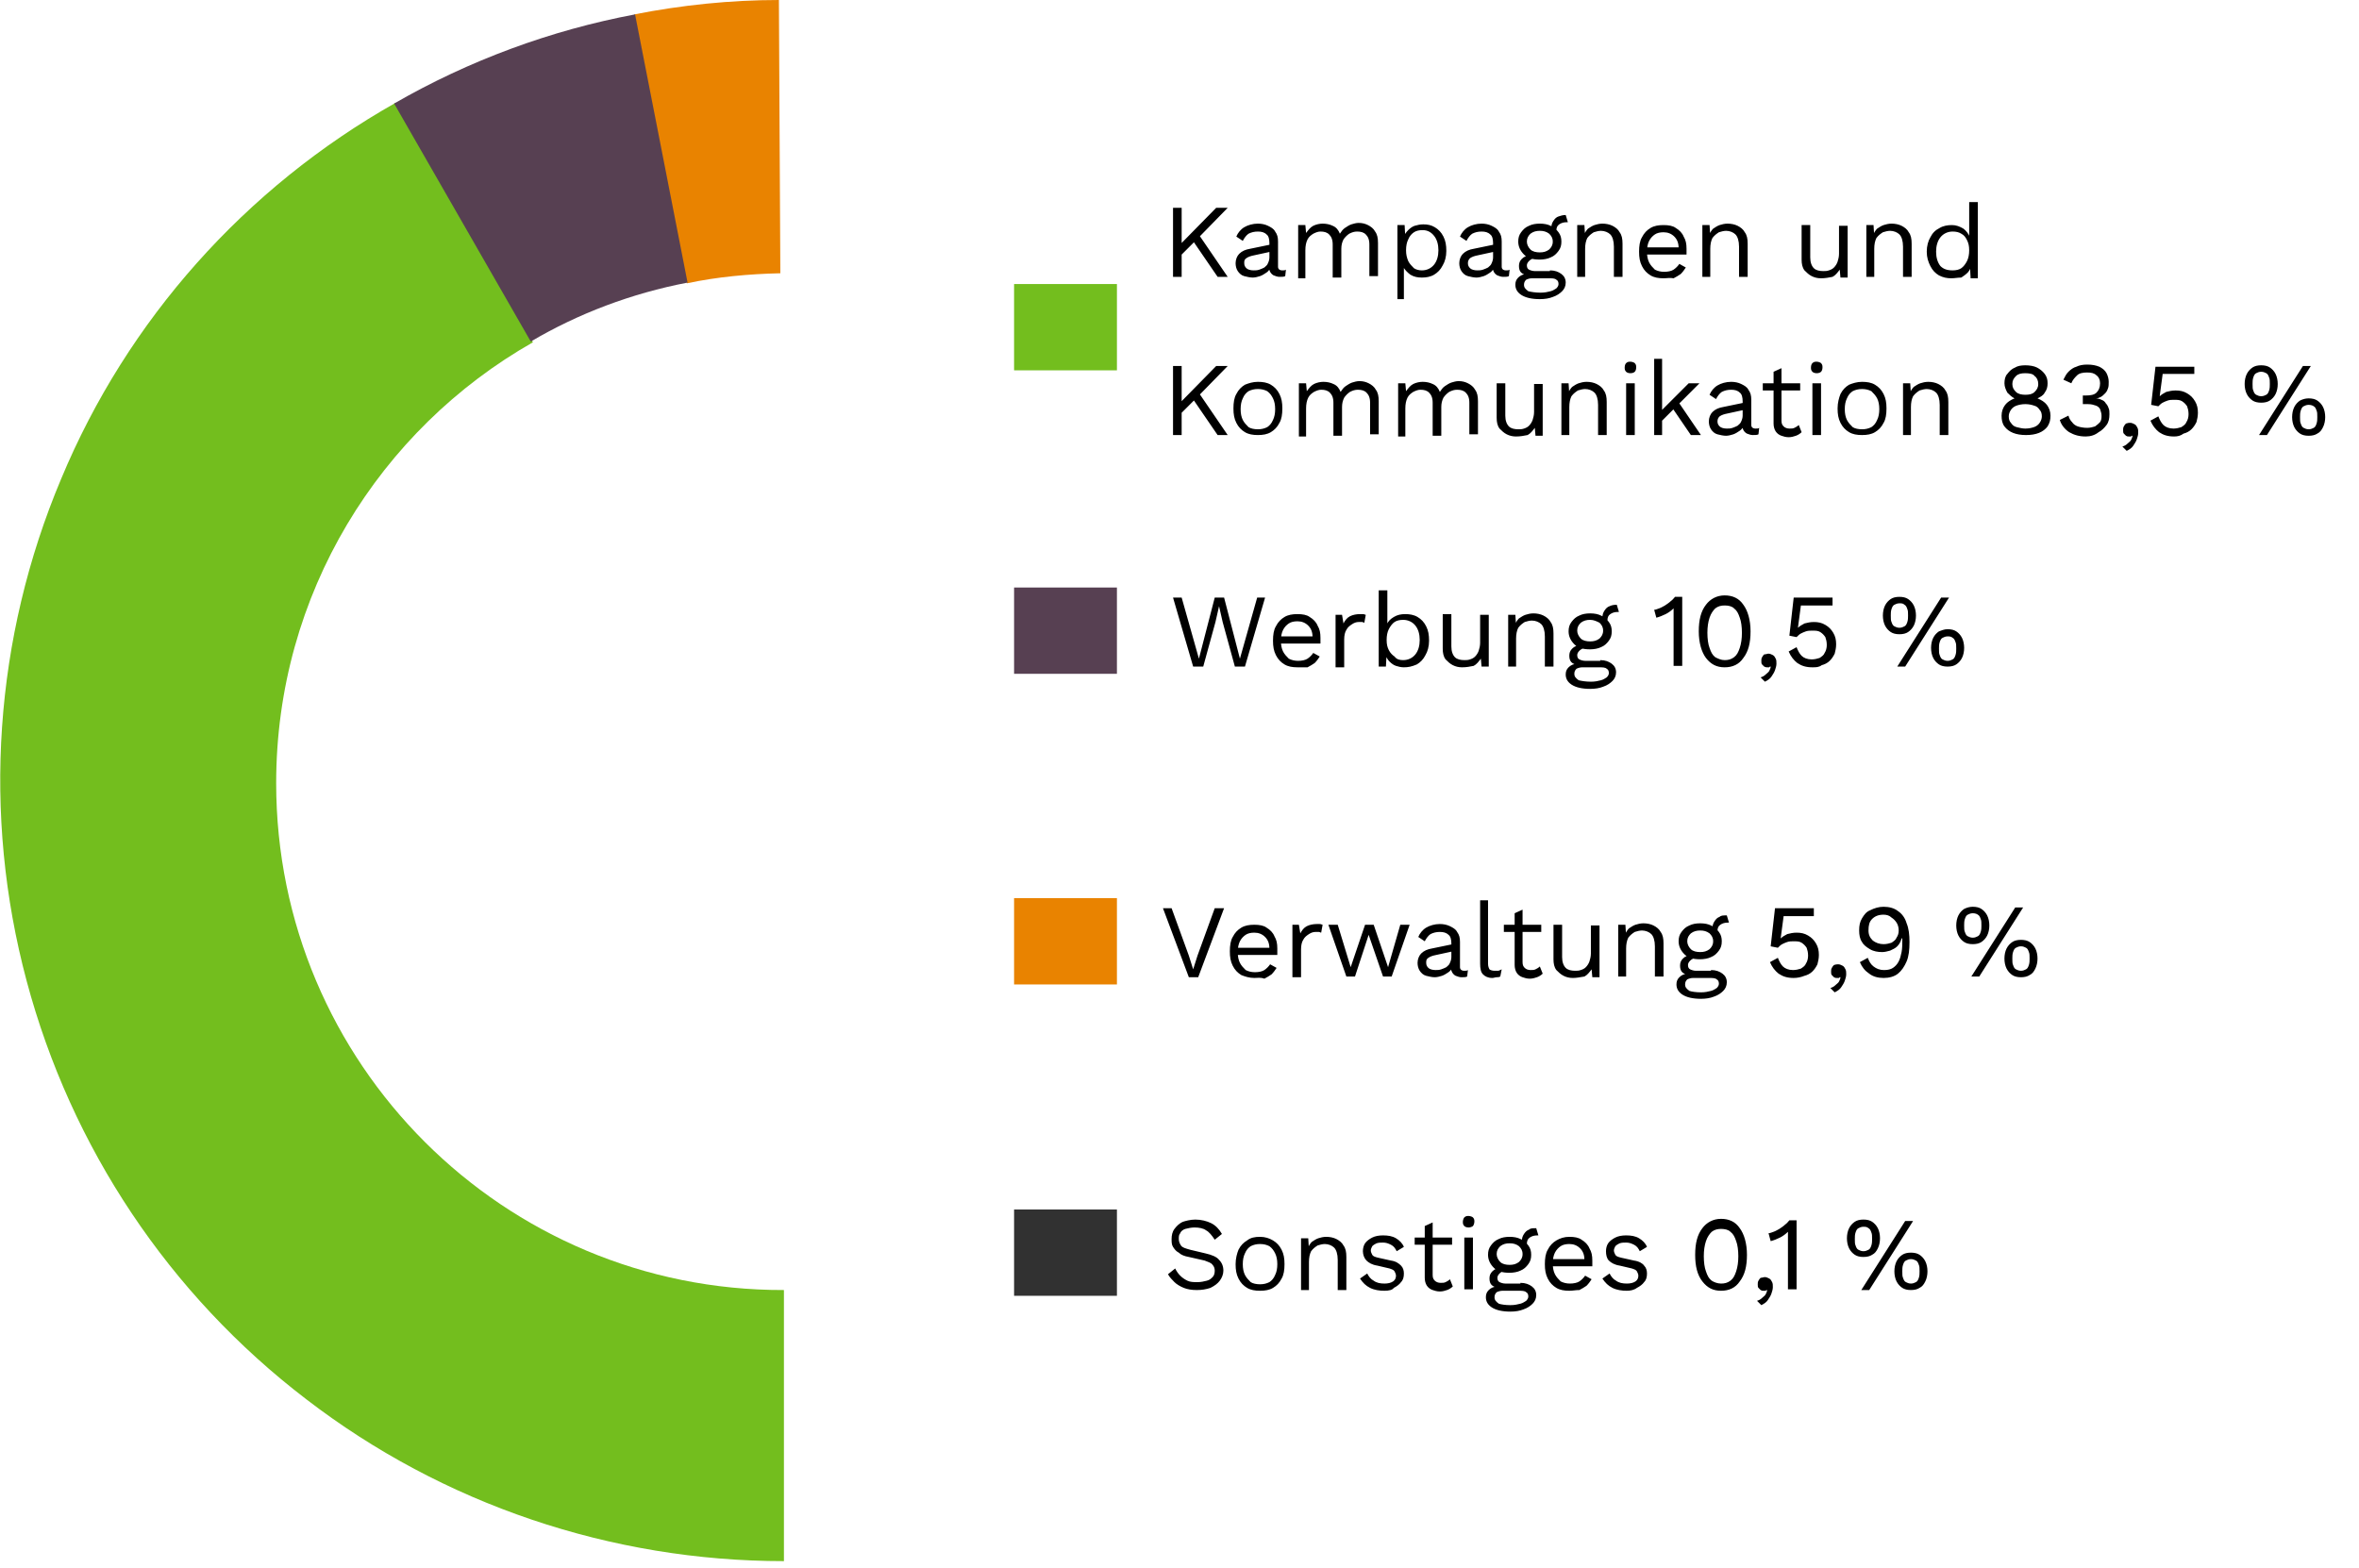
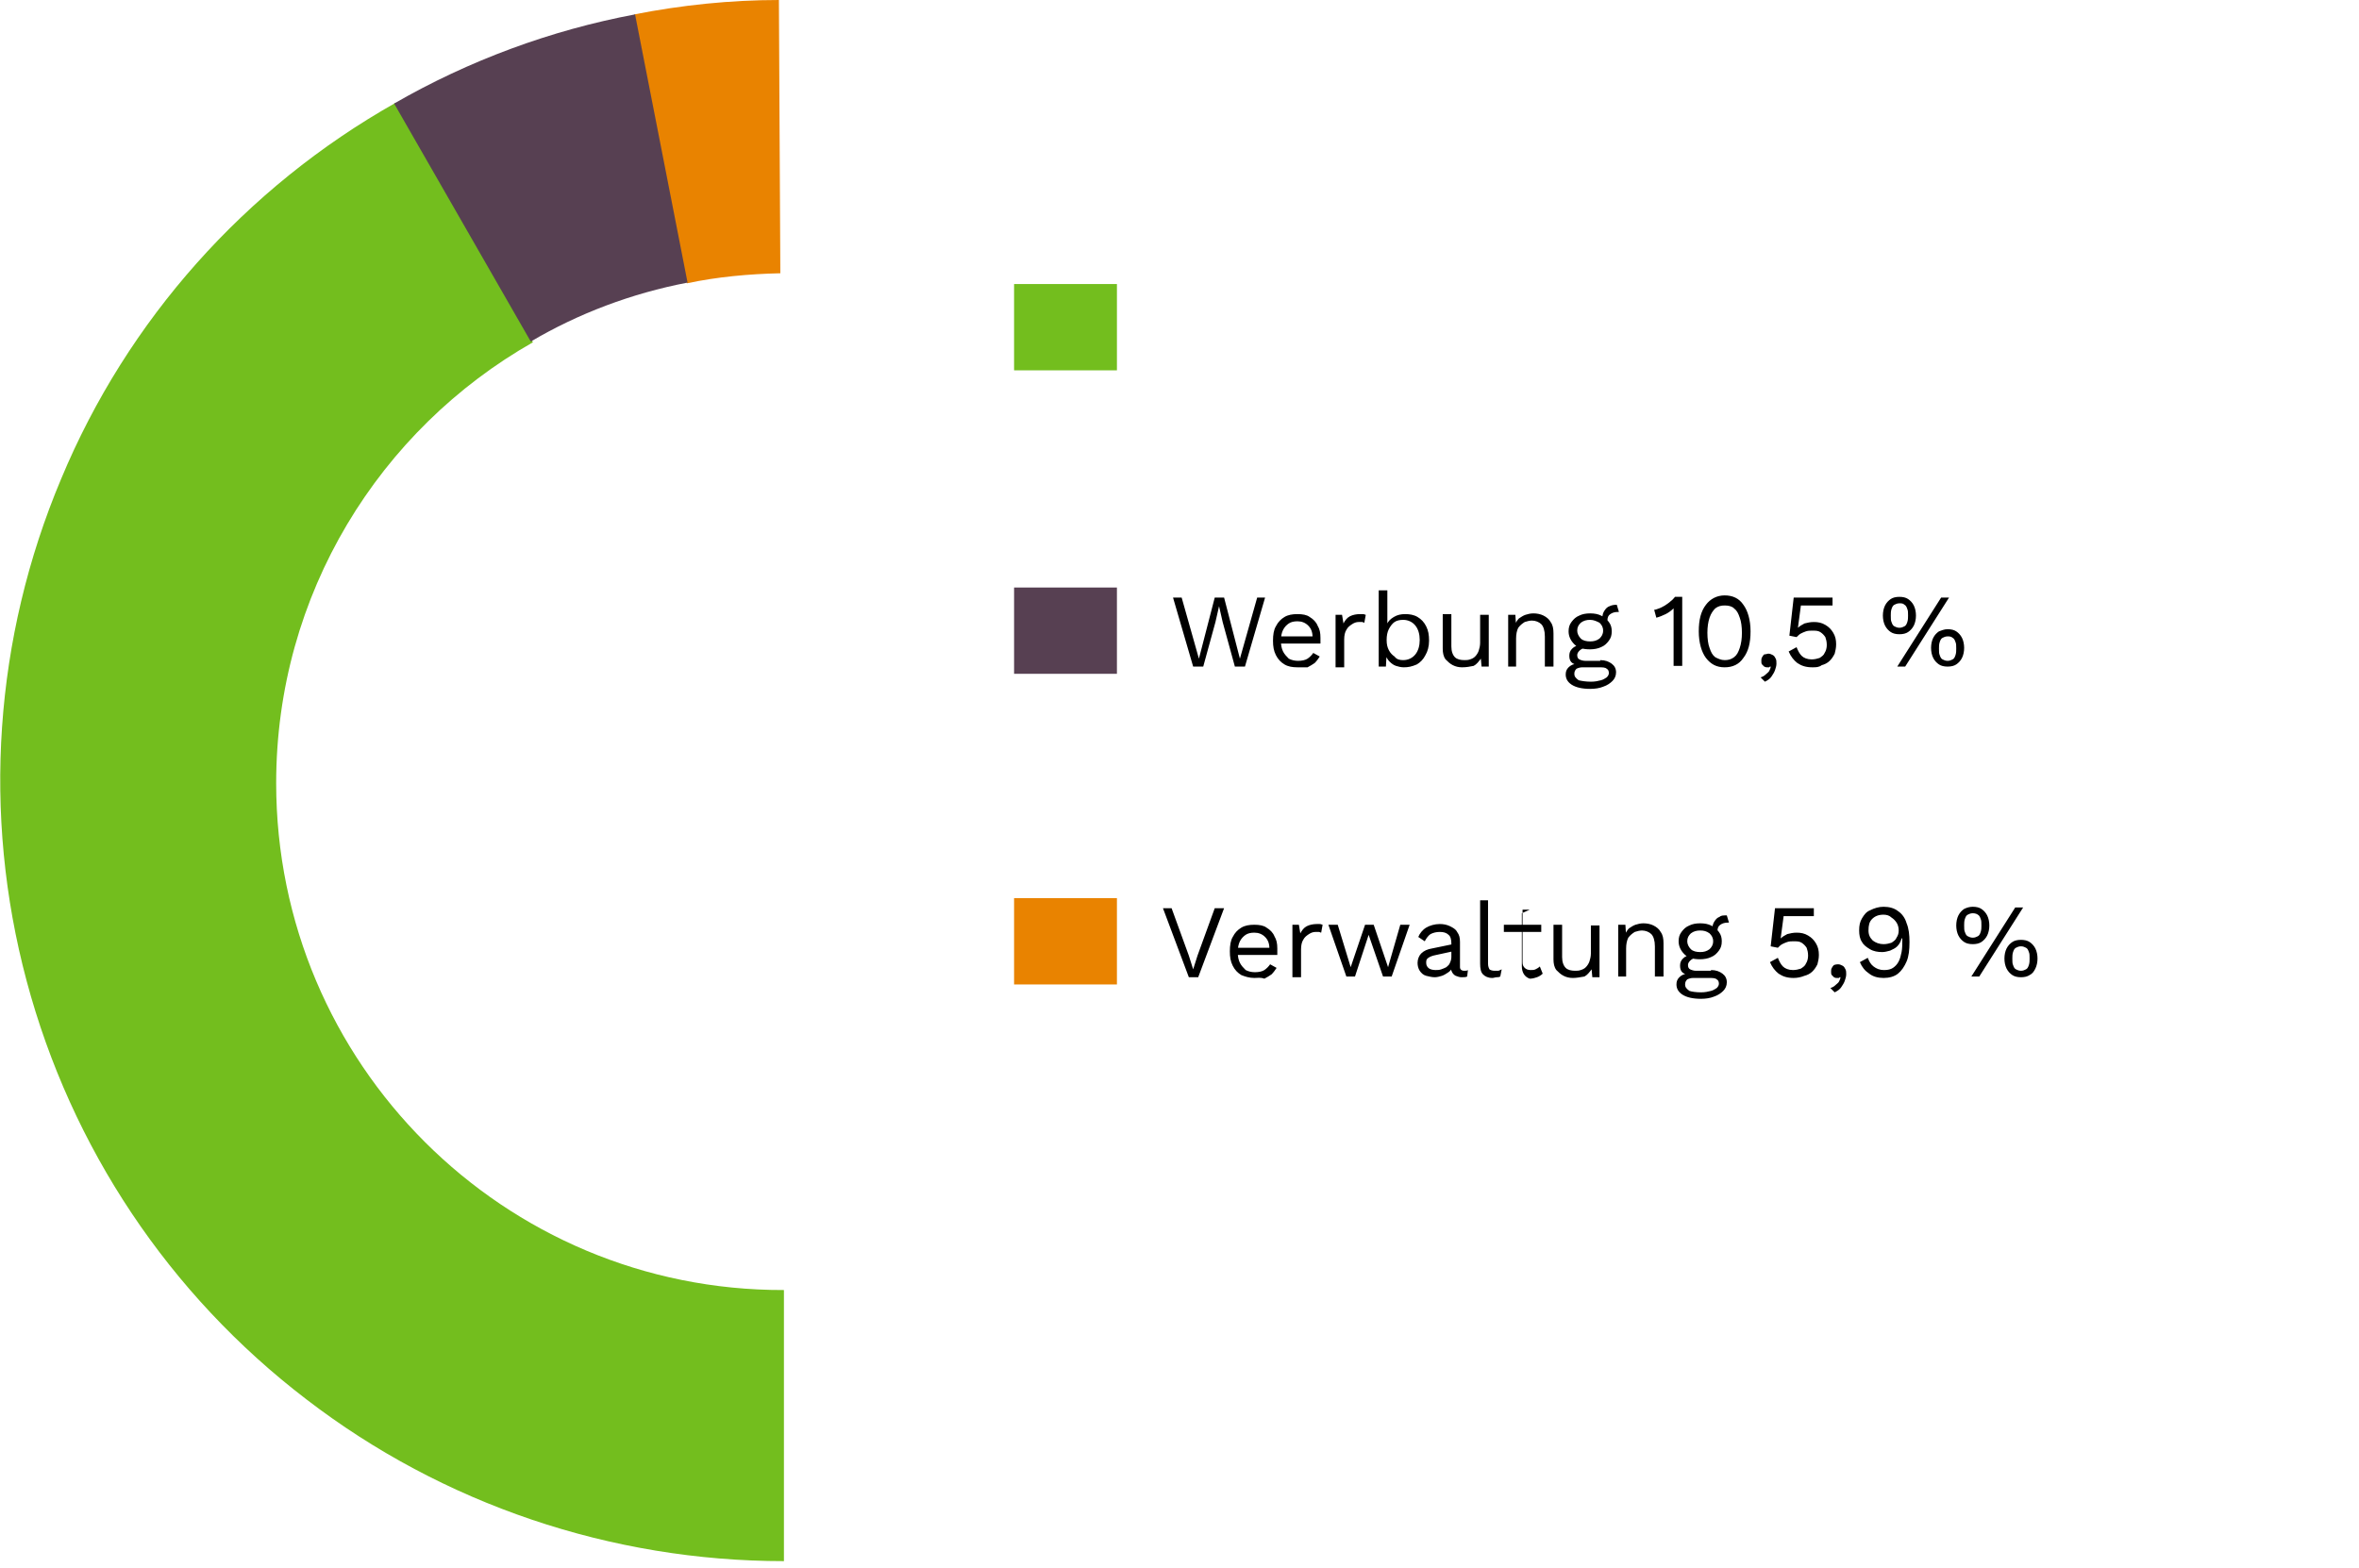
<svg xmlns="http://www.w3.org/2000/svg" xml:space="preserve" id="Layer_1" x="0" y="0" style="enable-background:new 0 0 328 218" version="1.1" viewBox="0 0 328 218">
  <style>.st0{fill:#73be1e}.st1{fill:#574052}.st3{fill:#e98300}</style>
  <path d="M38.4 108.9c0-26.3 14.4-49.2 35.7-61.3L55 14.3C34.1 26.1 17.7 44.5 8.5 66.6c-9.3 22.1-11 46.6-4.8 69.8s19.8 43.6 38.9 58.2c19 14.6 42.4 22.5 66.4 22.5v-37.7c-39 .1-70.6-31.5-70.6-70.5z" class="st0" />
-   <path d="m170.7 28.9-4.2 4.3-.2.2-2.6 2.6v-1.6l5.4-5.5h1.6zm-6.4 0v9.6h-1.2v-9.6h1.2zm2.3 3.6 4.1 6h-1.4l-3.7-5.4 1-.6zm9.9 1.3c0-.5-.1-1-.4-1.2-.3-.3-.7-.4-1.2-.4s-.9.1-1.3.3c-.3.2-.6.6-.8 1l-.9-.6c.2-.5.6-1 1.1-1.3.5-.3 1.2-.5 1.9-.5.5 0 1 .1 1.4.3.4.2.8.4 1 .8.3.4.4.8.4 1.4v3.5c0 .3.2.5.6.5.2 0 .4 0 .5-.1l-.1.9c-.2.1-.4.1-.8.1-.3 0-.5-.1-.8-.2-.2-.1-.4-.3-.5-.5-.1-.2-.2-.5-.2-.8h.3c-.1.4-.3.7-.6.9-.3.2-.6.4-.9.5-.3.1-.7.2-1 .2-.4 0-.8-.1-1.2-.2-.4-.1-.7-.4-.9-.7-.2-.3-.3-.7-.3-1.1 0-.5.2-1 .5-1.3.4-.4.9-.6 1.5-.7l2.9-.6v1l-2.3.5c-.5.1-.8.2-1.1.4s-.3.4-.3.7c0 .3.1.5.3.7.2.2.6.3 1 .3.3 0 .5 0 .8-.1.3-.1.5-.2.7-.3.2-.2.4-.3.5-.6.1-.2.2-.5.2-.8v-2zm4 4.7v-7.2h1l.1 1.1c.3-.4.6-.8 1-1 .4-.2.9-.3 1.3-.3.5 0 1 .1 1.4.3.5.2.8.6 1 1.1.2-.3.4-.6.7-.8.3-.2.6-.4.9-.5.3-.1.7-.2 1-.2.5 0 .9.1 1.3.3.4.2.8.5 1 .9.3.4.4.9.4 1.6v4.6h-1.2V34c0-.7-.2-1.1-.5-1.4s-.7-.4-1.2-.4c-.4 0-.7.1-1.1.3-.3.2-.6.5-.8.8-.2.4-.3.8-.3 1.3v4h-1.2V34c0-.7-.2-1.1-.5-1.4s-.7-.4-1.2-.4c-.3 0-.6.1-1 .3-.3.2-.6.4-.8.8-.2.4-.3.9-.3 1.5v3.9h-1zm13.8 3.1V31.3h1l.1 1.8-.2-.2c.1-.3.3-.6.6-.9.3-.3.6-.5.9-.6.4-.1.7-.2 1.2-.2.6 0 1.1.1 1.6.4.5.3.9.7 1.2 1.3.3.6.4 1.2.4 2s-.2 1.5-.5 2c-.3.6-.7 1-1.2 1.3-.5.3-1.1.4-1.7.4s-1.1-.1-1.6-.4c-.4-.3-.8-.7-1-1.1l.1-.2v4.7h-.9zm3.4-4c.7 0 1.3-.3 1.7-.8.4-.5.6-1.2.6-2s-.2-1.5-.6-2c-.4-.5-.9-.8-1.6-.8-.5 0-.9.1-1.2.3-.3.2-.6.5-.8 1-.2.4-.3.9-.3 1.5s.1 1 .3 1.5c.2.4.5.7.8 1 .3.2.7.3 1.1.3zm9.9-3.8c0-.5-.1-1-.4-1.2-.3-.3-.7-.4-1.2-.4s-.9.1-1.3.3c-.3.2-.6.6-.8 1l-.9-.6c.2-.5.6-1 1.1-1.3.5-.3 1.2-.5 1.9-.5.5 0 1 .1 1.4.3.4.2.8.4 1 .8.3.4.4.8.4 1.4v3.5c0 .3.2.5.6.5.2 0 .4 0 .5-.1l-.1.9c-.2.1-.4.1-.8.1-.3 0-.5-.1-.8-.2-.2-.1-.4-.3-.5-.5-.1-.2-.2-.5-.2-.8h.3c-.1.4-.3.7-.6.9-.3.2-.6.4-.9.5-.3.1-.7.2-1 .2-.4 0-.8-.1-1.2-.2-.4-.1-.7-.4-.9-.7-.2-.3-.3-.7-.3-1.1 0-.5.2-1 .5-1.3.4-.4.9-.6 1.5-.7l2.9-.6v1l-2.3.5c-.5.1-.8.2-1.1.4-.2.2-.3.4-.3.7 0 .3.1.5.3.7.2.2.6.3 1 .3.3 0 .5 0 .8-.1.3-.1.5-.2.7-.3.2-.2.4-.3.5-.6.1-.2.2-.5.2-.8v-2zm10.1-3.9.3 1h-.1c-.5 0-.8.1-1.1.3-.3.2-.4.5-.4.9l-.7-.4c0-.4.1-.7.3-1 .2-.3.4-.5.7-.6.3-.1.6-.2 1-.2zm-2.2 7.7c.7 0 1.2.2 1.6.5.4.3.6.7.6 1.2s-.2.9-.5 1.2c-.3.3-.7.6-1.3.8-.5.2-1.1.3-1.8.3-1.1 0-2-.2-2.6-.6-.6-.4-.8-.9-.8-1.4 0-.4.1-.7.4-1 .3-.3.7-.5 1.3-.5l-.1.2c-.3-.1-.6-.2-.8-.4-.2-.2-.3-.5-.3-.9s.1-.7.4-1c.3-.3.7-.5 1.3-.5l.8.4h-.1c-.5 0-.8.2-1 .4-.2.2-.3.4-.3.6 0 .3.1.5.3.6.2.1.5.2.8.2h2.1zm-1.3 3.1c.6 0 1-.1 1.4-.2.4-.1.6-.3.8-.4.2-.2.3-.4.3-.6 0-.3-.1-.5-.3-.6-.2-.2-.6-.2-1.1-.2H213c-.3 0-.6.1-.8.2-.2.2-.3.4-.3.7 0 .4.2.6.6.9.4.1 1 .2 1.7.2zm-.1-9.6c.6 0 1.1.1 1.5.3.5.2.8.5 1.1.9.3.4.4.8.4 1.3s-.1.9-.4 1.3c-.3.4-.6.7-1.1.9-.4.2-1 .3-1.5.3-1 0-1.7-.2-2.2-.7-.5-.5-.8-1.1-.8-1.8 0-.5.1-.9.4-1.3.3-.4.6-.7 1.1-.9.4-.2.9-.3 1.5-.3zm0 1c-.5 0-.9.1-1.3.4-.3.3-.5.6-.5 1.1 0 .4.2.8.5 1.1.3.3.8.4 1.3.4s.9-.1 1.3-.4c.3-.3.5-.6.5-1.1 0-.5-.2-.8-.5-1.1-.4-.3-.8-.4-1.3-.4zm5.2 6.4v-7.2h1l.1 1.6-.2-.2c.2-.4.4-.7.6-.9.3-.2.6-.4.9-.5.3-.1.7-.2 1.1-.2.5 0 1 .1 1.4.3.4.2.8.5 1 .9.3.4.4.9.4 1.6v4.6h-1.2v-4.2c0-.8-.2-1.4-.5-1.7-.3-.3-.8-.5-1.3-.5-.3 0-.7.1-1 .2-.3.2-.6.4-.9.8-.2.4-.3.9-.3 1.5v3.9h-1.1zm12 .2c-.7 0-1.3-.1-1.8-.4-.5-.3-.9-.7-1.2-1.3-.3-.6-.4-1.2-.4-2s.1-1.5.4-2c.3-.6.7-1 1.2-1.3.5-.3 1.1-.4 1.8-.4s1.3.1 1.7.4c.5.3.9.7 1.1 1.2.3.5.4 1 .4 1.7v.8h-5.9v-1h5.4l-.6.1c0-.7-.2-1.2-.6-1.6-.4-.4-.9-.6-1.5-.6-.5 0-.9.1-1.2.3-.3.2-.6.5-.8.9-.2.4-.3.9-.3 1.5s.1 1.1.3 1.5c.2.4.5.7.8 1 .4.2.8.3 1.3.3s1-.1 1.3-.3c.3-.2.6-.5.8-.8l.9.5c-.2.3-.4.6-.7.9-.3.2-.6.4-1 .6-.5-.1-.9 0-1.4 0zm5.4-.2v-7.2h1l.1 1.6-.2-.2c.2-.4.4-.7.6-.9.3-.2.6-.4.9-.5.3-.1.7-.2 1.1-.2.5 0 1 .1 1.4.3.4.2.8.5 1 .9.3.4.4.9.4 1.6v4.6h-1.2v-4.2c0-.8-.2-1.4-.5-1.7-.3-.3-.8-.5-1.3-.5-.3 0-.7.1-1 .2-.3.2-.6.4-.9.8-.2.4-.3.9-.3 1.5v3.9h-1.1zm16.5.2c-.5 0-.9-.1-1.3-.3-.4-.2-.7-.5-1-.8-.3-.4-.4-.9-.4-1.5v-4.8h1.2v4.5c0 .7.2 1.2.5 1.5.3.3.8.4 1.3.4.3 0 .5 0 .8-.1.3-.1.5-.2.7-.4.2-.2.4-.5.5-.8.1-.3.2-.7.2-1.1v-3.9h1.2v7.2h-1l-.1-1.1c-.3.4-.6.8-1 1-.5.1-1 .2-1.6.2zm6.3-.2v-7.2h1l.1 1.6-.2-.2c.2-.4.4-.7.6-.9.3-.2.6-.4.9-.5.3-.1.7-.2 1.1-.2.5 0 1 .1 1.4.3.4.2.8.5 1 .9.3.4.4.9.4 1.6v4.6h-1.2v-4.2c0-.8-.2-1.4-.5-1.7-.3-.3-.8-.5-1.3-.5-.3 0-.7.1-1 .2-.3.2-.6.4-.9.8-.2.4-.3.9-.3 1.5v3.9h-1.1zm11.8.2c-.6 0-1.1-.1-1.7-.4-.5-.3-.9-.7-1.2-1.3-.3-.6-.5-1.2-.5-2s.2-1.5.5-2c.3-.6.7-1 1.3-1.3.5-.3 1.1-.4 1.7-.4.6 0 1.1.2 1.6.5.4.3.7.7.9 1.2l-.1.1v-5h1.2v10.6h-1l-.1-1.8.2-.1c-.1.4-.2.8-.5 1.1-.3.3-.6.5-.9.7-.5 0-.9.1-1.4.1zm.2-1.1c.5 0 .9-.1 1.2-.3.3-.2.6-.6.8-1 .2-.4.3-.9.3-1.5s-.1-1-.3-1.4c-.2-.4-.4-.7-.8-.9-.3-.2-.7-.3-1.2-.3-.7 0-1.3.3-1.7.8-.4.5-.6 1.2-.6 2s.2 1.5.6 2c.4.4.9.6 1.7.6zM170.7 50.9l-4.2 4.3-.2.2-2.6 2.6v-1.6l5.4-5.5h1.6zm-6.4 0v9.6h-1.2v-9.6h1.2zm2.3 3.6 4.1 6h-1.4l-3.7-5.4 1-.6zm8.3-1.4c.7 0 1.3.1 1.8.4.5.3.9.7 1.2 1.3.3.6.4 1.2.4 2s-.1 1.5-.4 2c-.3.6-.7 1-1.2 1.3-.5.3-1.1.4-1.8.4s-1.3-.1-1.8-.4c-.5-.3-.9-.7-1.2-1.3-.3-.6-.4-1.2-.4-2s.1-1.5.4-2c.3-.6.7-1 1.2-1.3.5-.2 1.1-.4 1.8-.4zm0 1c-.5 0-.9.1-1.3.3-.3.2-.6.5-.8 1-.2.4-.3.9-.3 1.5s.1 1.1.3 1.5c.2.4.5.7.8 1 .3.2.8.3 1.3.3s.9-.1 1.3-.3c.3-.2.6-.5.8-1 .2-.4.3-.9.3-1.5s-.1-1.1-.3-1.5c-.2-.4-.4-.7-.8-1-.4-.2-.8-.3-1.3-.3zm5.7 6.4v-7.2h1l.1 1.1c.3-.4.6-.8 1-1 .4-.2.9-.3 1.3-.3.5 0 1 .1 1.4.3.5.2.8.6 1 1.1.2-.3.4-.6.7-.8.3-.2.6-.4.9-.5.3-.1.7-.2 1-.2.5 0 .9.1 1.3.3.4.2.8.5 1 .9.3.4.4.9.4 1.6v4.6h-1.2V56c0-.7-.2-1.1-.5-1.4s-.7-.4-1.2-.4c-.4 0-.7.1-1.1.3-.3.2-.6.5-.8.8-.2.4-.3.8-.3 1.3v4h-1.2V56c0-.7-.2-1.1-.5-1.4s-.7-.4-1.2-.4c-.3 0-.6.1-1 .3-.3.2-.6.4-.8.8-.2.4-.3.9-.3 1.5v3.9h-1zm13.8 0v-7.2h1l.1 1.1c.3-.4.6-.8 1-1 .4-.2.9-.3 1.3-.3.5 0 1 .1 1.4.3.5.2.8.6 1 1.1.2-.3.4-.6.7-.8.3-.2.6-.4.9-.5.3-.1.7-.2 1-.2.5 0 .9.1 1.3.3.4.2.8.5 1 .9.3.4.4.9.4 1.6v4.6h-1.2V56c0-.7-.2-1.1-.5-1.4-.3-.3-.7-.4-1.2-.4-.4 0-.7.1-1.1.3-.3.2-.6.5-.8.8-.2.4-.3.8-.3 1.3v4h-1.2V56c0-.7-.2-1.1-.5-1.4-.3-.3-.7-.4-1.2-.4-.3 0-.6.1-1 .3-.3.2-.6.4-.8.8-.2.4-.3.9-.3 1.5v3.9h-1zm16.4.2c-.5 0-.9-.1-1.3-.3-.4-.2-.7-.5-1-.8-.3-.4-.4-.9-.4-1.5v-4.8h1.2v4.5c0 .7.2 1.2.5 1.5.3.3.8.4 1.3.4.3 0 .5 0 .8-.1.3-.1.5-.2.7-.4.2-.2.4-.5.5-.8.1-.3.2-.7.2-1.1v-3.9h1.2v7.2h-1l-.1-1.1c-.3.4-.6.8-1 1-.5.1-1 .2-1.6.2zm6.3-.2v-7.2h1l.1 1.6-.2-.2c.2-.4.4-.7.6-.9.3-.2.6-.4.9-.5.3-.1.7-.2 1.1-.2.5 0 1 .1 1.4.3.4.2.8.5 1 .9.3.4.4.9.4 1.6v4.6h-1.2v-4.2c0-.8-.2-1.4-.5-1.7-.3-.3-.8-.5-1.3-.5-.3 0-.7.1-1 .2-.3.2-.6.4-.9.8-.2.4-.3.9-.3 1.5v3.9h-1.1zm9.6-8.6c-.3 0-.5-.1-.6-.2-.2-.2-.2-.4-.2-.6 0-.3.1-.5.2-.6.2-.2.4-.2.6-.2s.5.1.6.2c.2.2.2.4.2.6 0 .3-.1.5-.2.6-.1.1-.3.2-.6.2zm.6 1.4v7.2h-1.2v-7.2h1.2zm9 0-3.1 3.1-.3.3-2.4 2.4v-1.5l4.3-4.3h1.5zm-5.2-3.4v10.6H230V49.9h1.1zm2.2 5.9 3.2 4.7h-1.4l-2.8-4.1 1-.6zm9 0c0-.5-.1-1-.4-1.2-.3-.3-.7-.4-1.2-.4s-.9.1-1.3.3c-.3.2-.6.6-.8 1l-.9-.6c.2-.5.6-1 1.1-1.3.5-.3 1.2-.5 1.9-.5.5 0 1 .1 1.4.3.4.2.8.4 1 .8.3.4.4.8.4 1.4v3.5c0 .3.2.5.6.5.2 0 .4 0 .5-.1l-.1.9c-.2.1-.4.1-.8.1-.3 0-.5-.1-.8-.2-.2-.1-.4-.3-.5-.5-.1-.2-.2-.5-.2-.8h.3c-.1.4-.3.7-.6.9-.3.2-.6.4-.9.5-.3.1-.7.2-1 .2-.4 0-.8-.1-1.2-.2-.4-.1-.7-.4-.9-.7-.2-.3-.3-.7-.3-1.1 0-.5.2-1 .5-1.3.4-.4.9-.6 1.5-.7l2.9-.6v1l-2.3.5c-.5.1-.8.2-1.1.4-.2.2-.3.4-.3.7 0 .3.1.5.3.7.2.2.6.3 1 .3.3 0 .5 0 .8-.1.3-.1.5-.2.7-.3.2-.2.4-.3.5-.6.1-.2.2-.5.2-.8v-2zm5.4-4.6v7.3c0 .4.1.6.3.8s.5.3.8.3c.3 0 .5 0 .7-.1.2-.1.4-.2.6-.4l.4 1c-.2.2-.5.4-.8.5-.3.1-.6.2-1 .2s-.7-.1-1-.2c-.3-.1-.6-.3-.8-.6-.2-.3-.3-.7-.3-1.1v-7.2l1.1-.5zm2.6 2.1v1h-5.2v-1h5.2zm2.3-1.4c-.3 0-.5-.1-.6-.2-.2-.2-.2-.4-.2-.6 0-.3.1-.5.2-.6.2-.2.4-.2.6-.2s.5.1.6.2c.2.2.2.4.2.6 0 .3-.1.5-.2.6-.1.1-.3.2-.6.2zm.6 1.4v7.2H252v-7.2h1.2zm5.7-.2c.7 0 1.3.1 1.8.4.5.3.9.7 1.2 1.3.3.6.4 1.2.4 2s-.1 1.5-.4 2c-.3.6-.7 1-1.2 1.3-.5.3-1.1.4-1.8.4s-1.3-.1-1.8-.4c-.5-.3-.9-.7-1.2-1.3-.3-.6-.4-1.2-.4-2s.2-1.5.4-2c.3-.6.7-1 1.2-1.3.5-.2 1.1-.4 1.8-.4zm0 1c-.5 0-.9.1-1.3.3-.3.2-.6.5-.8 1-.2.4-.3.9-.3 1.5s.1 1.1.3 1.5c.2.4.5.7.8 1 .3.2.8.3 1.3.3s.9-.1 1.3-.3c.3-.2.6-.5.8-1 .2-.4.3-.9.3-1.5s-.1-1.1-.3-1.5c-.2-.4-.5-.7-.8-1-.4-.2-.8-.3-1.3-.3zm5.7 6.4v-7.2h1l.1 1.6-.2-.2c.2-.4.4-.7.6-.9.3-.2.6-.4.9-.5.3-.1.7-.2 1.1-.2.5 0 1 .1 1.4.3.4.2.8.5 1 .9.3.4.4.9.4 1.6v4.6h-1.2v-4.2c0-.8-.2-1.4-.5-1.7-.3-.3-.8-.5-1.3-.5-.3 0-.7.1-1 .2-.3.2-.6.4-.9.8-.2.4-.3.9-.3 1.5v3.9h-1.1zm17-9.7c.6 0 1.2.1 1.6.3s.8.5 1.1.9c.3.4.4.8.4 1.3s-.1.9-.4 1.3c-.2.4-.6.6-1 .8.5.2 1 .5 1.3.9.3.4.5.9.5 1.5s-.1 1-.4 1.5c-.3.4-.7.7-1.2.9-.5.2-1.1.3-1.8.3s-1.3-.1-1.8-.3c-.5-.2-.9-.5-1.2-.9-.3-.4-.4-.9-.4-1.5s.2-1.1.5-1.5c.3-.4.8-.7 1.3-.9-.4-.2-.7-.5-1-.8-.2-.4-.4-.8-.4-1.3s.1-1 .4-1.3c.3-.4.6-.7 1.1-.9.3-.2.8-.3 1.4-.3zm0 1.1c-.6 0-1 .1-1.3.4-.3.3-.5.6-.5 1.1 0 .5.2.8.5 1.1.3.3.8.4 1.3.4.6 0 1-.1 1.3-.4.3-.3.5-.6.5-1.1 0-.5-.2-.9-.5-1.1-.2-.3-.7-.4-1.3-.4zm0 7.7c.5 0 .9-.1 1.2-.2.3-.1.6-.3.8-.6.2-.3.3-.6.3-.9 0-.4-.1-.7-.3-.9-.2-.3-.4-.5-.8-.6-.3-.1-.7-.2-1.2-.2s-.9.1-1.2.2c-.3.1-.6.3-.8.6-.2.3-.3.6-.3.9 0 .4.1.7.3.9.2.3.4.5.8.6.4.1.8.2 1.2.2zm8.4 1.1c-.9 0-1.6-.2-2.3-.6-.6-.4-1.1-1-1.3-1.7l1.2-.6c.1.4.3.7.5.9.2.3.5.5.8.6.3.1.8.2 1.3.2.4 0 .8-.1 1.1-.2.3-.2.5-.4.7-.6.2-.3.2-.6.2-.9s-.1-.6-.2-.9c-.1-.2-.3-.4-.6-.5-.3-.1-.6-.2-1.1-.2h-.7V55h.4c.7 0 1.2-.1 1.5-.4.3-.3.5-.7.5-1.3 0-.5-.2-.9-.5-1.1-.3-.3-.7-.4-1.3-.4-.6 0-1.1.1-1.4.4-.3.3-.6.6-.8 1.1l-1.1-.5c.2-.4.4-.8.7-1.1.3-.3.7-.6 1.1-.7.4-.2.9-.3 1.5-.3.7 0 1.2.1 1.7.3.4.2.8.5 1 .9.2.4.3.8.3 1.2 0 .3 0 .7-.1.9-.1.3-.2.5-.4.7-.2.2-.4.4-.6.5-.2.1-.4.2-.7.2.3 0 .6.1.8.2.3.1.5.3.6.5.2.2.3.4.4.7.1.2.1.5.1.8 0 .6-.1 1.1-.4 1.5-.3.4-.7.8-1.1 1-.5.4-1.1.6-1.8.6zm6.2-1.9c.2 0 .4.1.6.2.2.1.3.3.4.5.1.2.1.4.1.7 0 .3-.1.6-.2.9-.1.3-.3.6-.5.9-.2.3-.5.5-.9.7l-.6-.6c.3-.1.5-.2.7-.4.2-.2.4-.3.5-.5.1-.2.2-.4.2-.6h-.1l-.1.1h-.3c-.2 0-.2 0-.4-.1l-.3-.3c-.1-.1-.1-.3-.1-.5s0-.3.1-.5.2-.3.3-.4c.3-.1.4-.1.6-.1zm6.1 1.9c-.9 0-1.5-.2-2.1-.6-.5-.4-.9-.9-1.2-1.6l1.1-.6c.2.5.4.9.7 1.2.3.3.8.5 1.4.5.4 0 .8-.1 1.1-.2.3-.2.6-.4.7-.7.2-.3.3-.7.3-1.1 0-.5-.1-.8-.2-1.1-.2-.3-.4-.5-.7-.7-.3-.2-.7-.2-1.1-.2-.3 0-.6 0-.9.1-.3.1-.5.2-.7.3-.2.1-.4.3-.6.5l-1-.2.6-5.3h5.4v1h-4.4l-.4 3v.1c.2-.2.5-.4.9-.6.4-.1.8-.2 1.3-.2.6 0 1.1.1 1.6.4.5.3.8.6 1.1 1.1s.4 1 .4 1.6c0 .5-.1.9-.2 1.3-.2.4-.4.7-.7 1-.3.3-.7.5-1.1.6-.4.3-.8.4-1.3.4zm11.8-.2 6.1-9.6h1.1l-6.1 9.6h-1.1zm.3-9.7c.5 0 .9.1 1.2.3.3.2.6.5.8.9.2.4.3.9.3 1.4 0 .5-.1 1-.3 1.4-.2.4-.5.7-.8.9-.3.2-.7.3-1.2.3s-.9-.1-1.2-.3c-.3-.2-.6-.5-.8-.9-.2-.4-.3-.9-.3-1.4 0-.5.1-1 .3-1.4.2-.4.5-.7.8-.9.3-.2.7-.3 1.2-.3zm0 .9c-.3 0-.5.1-.7.2-.2.1-.3.3-.4.6-.1.3-.1.6-.1.9 0 .4 0 .7.1.9.1.3.2.5.4.6.2.1.4.2.7.2.3 0 .5-.1.7-.2.2-.1.3-.3.4-.6.1-.3.1-.6.1-.9 0-.4 0-.7-.1-.9-.1-.3-.2-.5-.4-.6-.2-.1-.4-.2-.7-.2zm6.6 3.7c.5 0 .9.1 1.2.3.3.2.6.5.8.9.2.4.3.9.3 1.4 0 .5-.1 1-.3 1.4-.2.4-.4.7-.8.9-.3.2-.7.3-1.2.3s-.9-.1-1.2-.3c-.3-.2-.6-.5-.8-.9-.2-.4-.3-.9-.3-1.4 0-.5.1-1 .3-1.4.2-.4.5-.7.8-.9.4-.2.8-.3 1.2-.3zm0 .9c-.3 0-.5.1-.7.2-.2.1-.3.3-.4.6-.1.3-.1.6-.1.9 0 .4 0 .7.1.9.1.3.2.5.4.6.2.1.4.2.7.2.3 0 .5-.1.7-.2.2-.1.3-.3.4-.6.1-.3.1-.6.1-.9 0-.4 0-.7-.1-.9-.1-.3-.2-.5-.4-.6-.1-.1-.4-.2-.7-.2z" />
  <path d="M141 39.5h14.3v12H141z" class="st0" />
  <path d="m165.9 92.7-2.8-9.6h1.2l2.4 8.5 2.2-8.5h1.3l2.2 8.5 2.4-8.5h1.1l-2.8 9.6h-1.4l-1.7-6.2-.5-2.2-.5 2.2-1.7 6.2h-1.4zm14.5.1c-.7 0-1.3-.1-1.8-.4-.5-.3-.9-.7-1.2-1.3-.3-.6-.4-1.2-.4-2s.1-1.5.4-2c.3-.6.7-1 1.2-1.3.5-.3 1.1-.4 1.8-.4s1.3.1 1.7.4c.5.3.9.7 1.1 1.2.3.5.4 1 .4 1.7v.8h-5.9v-1h5.4l-.6.1c0-.7-.2-1.2-.6-1.6-.4-.4-.9-.6-1.5-.6-.5 0-.9.1-1.2.3-.3.2-.6.5-.8.9-.2.4-.3.9-.3 1.5s.1 1.1.3 1.5c.2.4.5.7.8 1 .4.2.8.3 1.3.3s1-.1 1.3-.3c.3-.2.6-.5.8-.8l.9.5c-.2.3-.4.6-.7.9-.3.2-.6.4-1 .6h-1.4zm5.3-.1v-7.2h.9l.2 1.2c.2-.4.5-.8.9-1 .4-.2.9-.3 1.4-.3h.4c.2 0 .3.1.4.1l-.2 1.1c-.1 0-.2-.1-.3-.1h-.5c-.3 0-.6.1-.9.3-.3.2-.6.4-.8.8-.2.3-.3.8-.3 1.3v3.9h-1.2zm9.5.1c-.4 0-.8-.1-1.1-.2-.3-.1-.6-.3-.9-.6s-.4-.6-.6-.9l.2-.2-.1 1.8h-1V82.1h1.2v5l-.1-.2c.2-.5.5-.8 1-1.1.5-.3 1-.4 1.6-.4.6 0 1.2.1 1.7.4.5.3.9.7 1.2 1.3.3.6.4 1.2.4 2s-.2 1.5-.5 2c-.3.6-.7 1-1.2 1.3-.7.3-1.2.4-1.8.4zm-.1-1c.7 0 1.3-.3 1.7-.8.4-.5.6-1.2.6-2s-.2-1.5-.6-2c-.4-.5-1-.8-1.7-.8-.5 0-.9.1-1.2.3-.3.2-.6.6-.8 1-.2.4-.3.9-.3 1.5s.1 1 .3 1.4c.2.4.5.7.8.9.3.4.7.5 1.2.5zm8.2 1c-.5 0-.9-.1-1.3-.3-.4-.2-.7-.5-1-.8-.3-.4-.4-.9-.4-1.5v-4.8h1.2v4.5c0 .7.2 1.2.5 1.5.3.3.8.4 1.3.4.3 0 .5 0 .8-.1.3-.1.5-.2.7-.4.2-.2.4-.5.5-.8.1-.3.2-.7.2-1.1v-3.9h1.2v7.2h-1l-.1-1.1c-.3.4-.6.8-1 1-.5.1-1 .2-1.6.2zm6.4-.1v-7.2h1l.1 1.6-.2-.2c.2-.4.4-.7.6-.9.3-.2.6-.4.9-.5.3-.1.7-.2 1.1-.2.5 0 1 .1 1.4.3.4.2.8.5 1 .9.3.4.4.9.4 1.6v4.6h-1.2v-4.2c0-.8-.2-1.4-.5-1.7-.3-.3-.8-.5-1.3-.5-.3 0-.7.1-1 .2-.3.2-.6.4-.9.8-.2.4-.3.9-.3 1.5v3.9h-1.1zm15.1-8.6.3 1h-.1c-.5 0-.8.1-1.1.3-.3.2-.4.5-.4.9l-.7-.4c0-.4.1-.7.3-1 .2-.3.4-.5.7-.6.2-.1.5-.2 1-.2-.1 0-.1 0 0 0-.1 0-.1 0 0 0zm-2.3 7.7c.7 0 1.2.2 1.6.5.4.3.6.7.6 1.2s-.2.9-.5 1.2c-.3.3-.7.6-1.3.8-.5.2-1.1.3-1.8.3-1.1 0-2-.2-2.6-.6-.6-.4-.8-.9-.8-1.4 0-.4.1-.7.4-1 .3-.3.7-.5 1.3-.5l-.1.2c-.3-.1-.6-.2-.8-.4-.2-.2-.3-.5-.3-.9s.1-.7.4-1c.3-.3.7-.5 1.3-.5l.8.4h-.1c-.5 0-.8.2-1 .4-.2.2-.3.4-.3.6 0 .3.1.5.3.6.2.1.5.2.8.2h2.1zm-1.3 3c.6 0 1-.1 1.4-.2.4-.1.6-.3.8-.4.2-.2.3-.4.3-.6 0-.3-.1-.5-.3-.6-.2-.2-.6-.2-1.1-.2H220c-.3 0-.6.1-.8.2-.2.2-.3.4-.3.7 0 .4.2.6.6.9.4.1 1 .2 1.7.2zm-.1-9.5c.6 0 1.1.1 1.5.3.5.2.8.5 1.1.9.3.4.4.8.4 1.3s-.1.9-.4 1.3c-.3.4-.6.7-1.1.9-.4.2-1 .3-1.5.3-1 0-1.7-.2-2.2-.7-.5-.5-.8-1.1-.8-1.8 0-.5.1-.9.4-1.3.3-.4.6-.7 1.1-.9.4-.2.9-.3 1.5-.3zm0 .9c-.5 0-.9.1-1.3.4-.3.3-.5.6-.5 1.1 0 .4.2.8.5 1.1.3.3.8.4 1.3.4s.9-.1 1.3-.4c.3-.3.5-.6.5-1.1 0-.5-.2-.8-.5-1.1-.4-.2-.8-.4-1.3-.4zm11.6 6.5v-8.1c-.3.3-.7.6-1.1.8-.4.2-.9.4-1.3.5l-.3-1.1c.2 0 .4-.1.7-.2.3-.1.6-.3.8-.4.3-.2.6-.4.8-.6.3-.2.4-.4.6-.6h1v9.6h-1.2zm7.1.1c-1.1 0-1.9-.4-2.6-1.3-.6-.8-1-2.1-1-3.7s.3-2.8 1-3.7c.6-.8 1.5-1.3 2.6-1.3s2 .4 2.6 1.3c.6.8 1 2.1 1 3.7s-.3 2.8-1 3.7c-.6.9-1.5 1.3-2.6 1.3zm0-1c.5 0 .9-.1 1.3-.4.4-.3.6-.7.8-1.3.2-.6.3-1.3.3-2.1s-.1-1.6-.3-2.1c-.2-.6-.4-1-.8-1.3-.3-.3-.8-.4-1.3-.4s-.9.1-1.3.4c-.3.3-.6.7-.8 1.3-.2.6-.3 1.3-.3 2.1s.1 1.6.3 2.1c.2.6.4 1 .8 1.3.4.2.8.4 1.3.4zm6.1-.9c.2 0 .4.1.6.2.2.1.3.3.4.5.1.2.1.4.1.7 0 .3-.1.6-.2.9-.1.3-.3.6-.5.9-.2.3-.5.5-.9.7l-.6-.6c.3-.1.5-.2.7-.4.2-.2.4-.3.5-.5.1-.2.2-.4.2-.6h-.1l-.1.1h-.3c-.1 0-.2 0-.4-.1l-.3-.3c-.1-.1-.1-.3-.1-.5s0-.3.1-.5.2-.3.3-.4c.3 0 .4-.1.6-.1zm6.1 1.9c-.9 0-1.5-.2-2.1-.6-.5-.4-.9-.9-1.2-1.6l1.1-.6c.2.5.4.9.7 1.2.3.3.8.5 1.4.5.4 0 .8-.1 1.1-.2.3-.2.6-.4.7-.7.2-.3.3-.7.3-1.1 0-.5-.1-.8-.2-1.1-.2-.3-.4-.5-.7-.7-.3-.2-.7-.2-1.1-.2-.3 0-.6 0-.9.1-.3.1-.5.2-.7.3-.2.1-.4.3-.6.5l-1-.2.6-5.3h5.4v1.1h-4.4l-.4 3v.1c.2-.2.5-.4.9-.6.4-.1.8-.2 1.3-.2.6 0 1.1.1 1.6.4.5.3.8.6 1.1 1.1.3.5.4 1 .4 1.6 0 .5-.1.9-.2 1.3-.2.4-.4.7-.7 1-.3.3-.7.5-1.1.6-.4.3-.8.3-1.3.3zm11.8-.1 6.1-9.6h1.1l-6.1 9.6h-1.1zm.3-9.7c.5 0 .9.1 1.2.3.3.2.6.5.8.9.2.4.3.9.3 1.4 0 .5-.1 1-.3 1.4-.2.4-.5.7-.8.9-.3.2-.7.3-1.2.3s-.9-.1-1.2-.3c-.3-.2-.6-.5-.8-.9-.2-.4-.3-.9-.3-1.4 0-.5.1-1 .3-1.4.2-.4.5-.7.8-.9.3-.2.7-.3 1.2-.3zm0 .9c-.3 0-.5.1-.7.2-.2.1-.3.3-.4.6-.1.3-.1.6-.1.9 0 .4 0 .7.1.9.1.3.2.5.4.6.2.1.4.2.7.2.3 0 .5-.1.7-.2.2-.1.3-.3.4-.6.1-.3.1-.6.1-.9 0-.4 0-.7-.1-.9-.1-.3-.2-.5-.4-.6-.2-.2-.4-.2-.7-.2zm6.7 3.6c.5 0 .9.1 1.2.3.3.2.6.5.8.9.2.4.3.9.3 1.4 0 .5-.1 1-.3 1.4-.2.4-.5.7-.8.9-.3.2-.7.3-1.2.3s-.9-.1-1.2-.3c-.3-.2-.6-.5-.8-.9-.2-.4-.3-.9-.3-1.4 0-.5.1-1 .3-1.4.2-.4.5-.7.8-.9.3-.1.7-.3 1.2-.3zm0 1c-.3 0-.5.1-.7.2-.2.1-.3.3-.4.6-.1.3-.1.6-.1.9 0 .4 0 .7.1.9.1.3.2.5.4.6.2.1.4.2.7.2.3 0 .5-.1.7-.2.2-.1.3-.3.4-.6.1-.3.1-.6.1-.9 0-.4 0-.7-.1-.9-.1-.3-.2-.5-.4-.6-.2-.2-.5-.2-.7-.2z" />
  <path d="M141 81.7h14.3v12H141z" class="st1" />
-   <path d="M166.2 169.6c.8 0 1.6.2 2.2.5.6.3 1.1.8 1.5 1.5l-1 .8c-.4-.6-.8-1.1-1.2-1.3-.4-.3-1-.4-1.6-.4-.5 0-.9.1-1.3.2-.3.1-.6.3-.7.6-.2.2-.2.5-.2.8 0 .3.1.6.3.9.2.3.6.4 1.3.6l2.1.5c.9.2 1.6.5 1.9.9.4.4.6.9.6 1.5 0 .5-.2 1-.5 1.4-.3.4-.7.7-1.3 1-.6.2-1.2.3-1.9.3s-1.3-.1-1.8-.3c-.5-.2-1-.5-1.3-.8s-.7-.7-.9-1.1l1-.8c.2.4.4.7.7 1 .3.3.6.5 1 .7.4.2.9.2 1.4.2.5 0 .9-.1 1.3-.2s.6-.3.8-.5c.2-.2.3-.5.3-.9 0-.3-.1-.6-.3-.8-.2-.3-.6-.4-1.1-.6l-2.2-.5c-.6-.1-1.1-.3-1.4-.6-.4-.2-.6-.5-.8-.8-.2-.3-.2-.7-.2-1.1 0-.5.1-1 .4-1.4.3-.4.7-.8 1.2-1 .3-.1 1-.3 1.7-.3zm9 2.4c.7 0 1.3.2 1.8.5s.9.7 1.2 1.3c.3.6.4 1.2.4 2s-.1 1.5-.4 2c-.3.6-.7 1-1.2 1.3-.5.3-1.1.4-1.8.4s-1.3-.1-1.8-.4c-.5-.3-.9-.7-1.2-1.3-.3-.6-.4-1.2-.4-2s.2-1.5.4-2c.3-.6.7-1 1.2-1.3.5-.4 1.1-.5 1.8-.5zm0 1c-.5 0-.9.1-1.3.3-.3.2-.6.5-.8 1-.2.4-.3.9-.3 1.5s.1 1.1.3 1.5c.2.4.5.7.8 1 .3.2.8.3 1.3.3s.9-.1 1.3-.3c.3-.2.6-.5.8-1 .2-.4.3-.9.3-1.5s-.1-1.1-.3-1.5c-.2-.4-.4-.7-.8-1-.4-.2-.8-.3-1.3-.3zm5.7 6.4v-7.2h1l.1 1.6-.2-.2c.2-.4.4-.7.6-.9.3-.2.6-.4.9-.5.3-.1.7-.2 1.1-.2.5 0 1 .1 1.4.3.4.2.8.5 1 .9.3.4.4.9.4 1.6v4.6H186v-4.2c0-.8-.2-1.4-.5-1.7-.3-.3-.8-.5-1.3-.5-.3 0-.7.1-1 .2-.3.2-.6.4-.9.8-.2.4-.3.9-.3 1.5v3.9h-1.1zm11.6.1c-.7 0-1.4-.1-2-.4-.6-.3-1-.7-1.4-1.3l1-.7c.2.4.5.8.9 1 .4.3.9.4 1.5.4.5 0 .9-.1 1.2-.3.3-.2.4-.5.4-.8 0-.2-.1-.4-.2-.6-.1-.2-.4-.3-.7-.4l-1.7-.4c-.7-.1-1.2-.4-1.5-.7-.3-.3-.5-.8-.5-1.3 0-.4.1-.8.3-1.1.2-.3.6-.6 1-.8.4-.2.9-.3 1.5-.3.7 0 1.3.1 1.8.4.5.3.9.7 1.1 1.2l-1 .6c-.2-.4-.4-.7-.8-.9-.4-.2-.7-.3-1.1-.3-.3 0-.6 0-.9.1-.2.1-.4.2-.6.4-.1.2-.2.4-.2.6 0 .2.1.4.2.6.1.2.4.3.8.4l1.8.4c.7.1 1.1.4 1.4.7.3.3.4.7.4 1.1 0 .5-.1.9-.4 1.2-.2.3-.6.6-1 .8-.2.3-.7.4-1.3.4zm6.7-9.5v7.3c0 .4.1.6.3.8.2.2.5.3.8.3.3 0 .5 0 .7-.1.2-.1.4-.2.6-.4l.4 1c-.2.2-.5.4-.8.5-.3.1-.6.2-1 .2s-.7-.1-1-.2c-.3-.1-.6-.3-.8-.6-.2-.3-.3-.7-.3-1.1v-7.2l1.1-.5zm2.7 2.1v1h-5.2v-1h5.2zm2.3-1.4c-.3 0-.5-.1-.6-.2-.2-.2-.2-.4-.2-.6s.1-.5.2-.6c.2-.2.4-.2.6-.2s.5.1.6.2c.2.2.2.4.2.6s-.1.5-.2.6c-.1.1-.4.2-.6.2zm.6 1.4v7.2h-1.2v-7.2h1.2zm8.8-1.3.3 1h-.1c-.5 0-.8.1-1.1.3-.3.2-.4.5-.4.9l-.7-.4c0-.4.1-.7.3-1 .2-.3.4-.5.7-.6.2-.2.5-.2 1-.2-.1 0-.1 0 0 0-.1 0 0 0 0 0zm-2.2 7.6c.7 0 1.2.2 1.6.5.4.3.6.7.6 1.2s-.2.9-.5 1.2c-.3.3-.7.6-1.3.8-.5.2-1.1.3-1.8.3-1.1 0-2-.2-2.6-.6-.6-.4-.8-.9-.8-1.4 0-.4.1-.7.4-1 .3-.3.7-.5 1.3-.5l-.1.2c-.3-.1-.6-.2-.8-.4-.2-.2-.3-.5-.3-.9s.1-.7.4-1c.3-.3.7-.5 1.3-.5l.8.4h-.1c-.5 0-.8.2-1 .4-.2.2-.3.4-.3.6 0 .3.1.5.3.6.2.1.5.2.8.2h2.1zm-1.4 3.1c.6 0 1-.1 1.4-.2.4-.1.6-.3.8-.4.2-.2.3-.4.3-.6 0-.3-.1-.5-.3-.6-.2-.2-.6-.2-1.1-.2h-2.2c-.3 0-.6.1-.8.2-.2.2-.3.4-.3.7 0 .4.2.6.6.9.3.1.9.2 1.6.2zm-.1-9.5c.6 0 1.1.1 1.5.3.5.2.8.5 1.1.9.3.4.4.8.4 1.3s-.1.9-.4 1.3c-.3.4-.6.7-1.1.9-.4.2-1 .3-1.5.3-1 0-1.7-.2-2.2-.7-.5-.5-.8-1.1-.8-1.8 0-.5.1-.9.4-1.3.3-.4.6-.7 1.1-.9.4-.2.9-.3 1.5-.3zm0 .9c-.5 0-.9.1-1.3.4-.3.3-.5.6-.5 1.1 0 .4.2.8.5 1.1.3.3.8.4 1.3.4s.9-.1 1.3-.4c.3-.3.5-.6.5-1.1 0-.5-.2-.8-.5-1.1-.4-.3-.8-.4-1.3-.4zm8.3 6.6c-.7 0-1.3-.1-1.8-.4-.5-.3-.9-.7-1.2-1.3-.3-.6-.4-1.2-.4-2s.1-1.5.4-2c.3-.6.7-1 1.2-1.3.5-.3 1.1-.5 1.8-.5s1.3.1 1.7.4c.5.3.9.7 1.1 1.2.3.5.4 1 .4 1.7v.8h-5.9v-1h5.4l-.6.1c0-.7-.2-1.2-.6-1.6-.4-.4-.9-.6-1.5-.6-.5 0-.9.1-1.2.3-.3.2-.6.5-.8.9-.2.4-.3.9-.3 1.5s.1 1.1.3 1.5c.2.4.5.7.8 1 .4.2.8.3 1.3.3s1-.1 1.3-.3c.3-.2.6-.5.8-.8l.9.5c-.2.3-.4.6-.7.9-.3.2-.6.4-1 .6-.5 0-.9.1-1.4.1zm8 0c-.7 0-1.4-.1-2-.4-.6-.3-1-.7-1.4-1.3l1-.7c.2.4.5.8.9 1 .4.3.9.4 1.5.4.5 0 .9-.1 1.2-.3.3-.2.4-.5.4-.8 0-.2-.1-.4-.2-.6-.1-.2-.4-.3-.7-.4l-1.7-.4c-.7-.1-1.2-.4-1.5-.7-.3-.3-.4-.8-.4-1.3 0-.4.1-.8.3-1.1.2-.3.6-.6 1-.8.4-.2.9-.3 1.5-.3.7 0 1.3.1 1.8.4.5.3.9.7 1.1 1.2l-1 .6c-.2-.4-.4-.7-.8-.9-.4-.2-.7-.3-1.1-.3-.3 0-.6 0-.9.1-.2.1-.4.2-.6.4-.1.2-.2.4-.2.6 0 .2.1.4.2.6.1.2.4.3.8.4l1.8.4c.7.1 1.2.4 1.4.7.3.3.4.7.4 1.1 0 .5-.1.9-.4 1.2-.2.3-.6.6-1 .8-.4.3-.9.4-1.4.4zm13.1 0c-1.1 0-1.9-.4-2.6-1.3s-1-2.1-1-3.7.3-2.8 1-3.7c.6-.8 1.5-1.3 2.6-1.3s2 .4 2.6 1.3c.6.8 1 2.1 1 3.7s-.3 2.8-1 3.7c-.6.9-1.5 1.3-2.6 1.3zm0-1c.5 0 .9-.1 1.3-.4.4-.3.6-.7.8-1.3.2-.6.3-1.3.3-2.1s-.1-1.6-.3-2.1c-.2-.6-.4-1-.8-1.3-.3-.3-.8-.4-1.3-.4s-.9.1-1.3.4c-.3.3-.6.7-.8 1.3-.2.6-.3 1.3-.3 2.1s.1 1.6.3 2.1c.2.6.4 1 .8 1.3.3.2.8.4 1.3.4zm6.1-.9c.2 0 .4.1.6.2.2.1.3.3.4.5.1.2.1.4.1.7 0 .3-.1.6-.2.9-.1.3-.3.6-.5.9-.2.3-.5.5-.9.7l-.6-.6c.3-.1.5-.2.7-.4.2-.2.4-.3.5-.5.1-.2.2-.4.2-.6h-.1l-.1.1h-.3c-.2 0-.2 0-.4-.1l-.3-.3c-.1-.1-.1-.3-.1-.5s0-.3.1-.5.2-.3.3-.4c.2 0 .4-.1.6-.1zm3.2 1.8v-8.1c-.3.3-.7.6-1.1.8-.4.2-.9.4-1.3.5l-.3-1.1c.2 0 .4-.1.7-.2.3-.1.6-.3.8-.4.3-.2.6-.4.8-.6.3-.2.4-.4.6-.6h1v9.6h-1.2zm10.2 0 6.1-9.6h1.1l-6.1 9.6h-1.1zm.3-9.8c.5 0 .9.1 1.2.3.3.2.6.5.8.9.2.4.3.9.3 1.4 0 .5-.1 1-.3 1.4-.2.4-.4.7-.8.9-.3.2-.7.3-1.2.3s-.9-.1-1.2-.3c-.3-.2-.6-.5-.8-.9-.2-.4-.3-.9-.3-1.4 0-.5.1-1 .3-1.4.2-.4.5-.7.8-.9.3-.2.7-.3 1.2-.3zm0 1c-.3 0-.5.1-.7.2-.2.1-.3.3-.4.6-.1.3-.1.6-.1.9 0 .4 0 .7.1.9.1.3.2.5.4.6.2.1.4.2.7.2.3 0 .5-.1.7-.2.2-.1.3-.3.4-.6.1-.3.1-.6.1-.9 0-.4 0-.7-.1-.9-.1-.3-.2-.5-.4-.6-.2-.2-.5-.2-.7-.2zm6.6 3.6c.5 0 .9.1 1.2.3.3.2.6.5.8.9.2.4.3.9.3 1.4 0 .5-.1 1-.3 1.4-.2.4-.4.7-.8.9-.3.2-.7.3-1.2.3s-.9-.1-1.2-.3c-.3-.2-.6-.5-.8-.9-.2-.4-.3-.9-.3-1.4 0-.5.1-1 .3-1.4.2-.4.5-.7.8-.9.3-.2.7-.3 1.2-.3zm0 .9c-.3 0-.5.1-.7.2-.2.1-.3.3-.4.6-.1.3-.1.6-.1.9 0 .4 0 .7.1.9.1.3.2.5.4.6.2.1.4.2.7.2.3 0 .5-.1.7-.2.2-.1.3-.3.4-.6.1-.3.1-.6.1-.9 0-.4 0-.7-.1-.9-.1-.3-.2-.5-.4-.6-.2-.1-.4-.2-.7-.2z" />
-   <path d="M141 168.2h14.3v12H141z" style="fill:#313131" />
-   <path d="m170.2 126.3-3.6 9.6h-1.3l-3.6-9.6h1.2l2.4 6.6.6 1.9.6-1.9 2.4-6.6h1.3zm4.2 9.7c-.7 0-1.3-.2-1.8-.4-.5-.3-.9-.7-1.2-1.3-.3-.6-.4-1.2-.4-2s.1-1.5.4-2c.3-.6.7-1 1.2-1.3.5-.3 1.1-.4 1.8-.4s1.3.1 1.7.4c.5.3.9.7 1.1 1.2.3.5.4 1 .4 1.7v.9h-5.9v-1h5.4l-.6.1c0-.7-.2-1.2-.6-1.6-.4-.4-.9-.6-1.5-.6-.5 0-.9.1-1.2.3-.3.2-.6.5-.8.9-.2.4-.3.9-.3 1.5s.1 1.1.3 1.5c.2.4.5.7.8 1 .4.2.8.3 1.3.3s1-.1 1.3-.3c.3-.2.6-.5.8-.8l.9.5c-.2.3-.4.6-.7.9-.3.2-.6.4-1 .6-.5-.2-1-.1-1.4-.1zm5.3-.2v-7.2h.9l.2 1.2c.2-.4.5-.8.9-1 .4-.2.9-.3 1.4-.3h.4c.2 0 .3.1.4.1l-.2 1.1c-.1 0-.2-.1-.3-.1h-.5c-.3 0-.6.1-.9.3-.3.2-.6.4-.8.8-.2.3-.3.8-.3 1.3v3.9h-1.2zm15-7.2h1.3l-2.5 7.2h-1.2l-2-5.8-1.9 5.8h-1.2l-2.5-7.2h1.3l1.8 5.9 2-5.9h1.2l2 5.9 1.7-5.9zm7.1 2.6c0-.5-.1-1-.4-1.2-.3-.3-.7-.4-1.2-.4s-.9.1-1.3.3c-.3.2-.6.6-.8 1l-.9-.6c.2-.5.6-1 1.1-1.3.5-.3 1.2-.5 1.9-.5.5 0 1 .1 1.4.3.4.2.8.4 1 .8.3.4.4.8.4 1.4v3.5c0 .3.2.5.6.5.2 0 .4 0 .5-.1l-.1.9c-.2.1-.4.1-.8.1-.3 0-.5-.1-.8-.2-.2-.1-.4-.3-.5-.5-.1-.2-.2-.5-.2-.8v-.1h.3c-.1.4-.3.7-.6.9-.3.2-.6.4-.9.5-.3.1-.7.2-1 .2-.4 0-.8-.1-1.2-.2s-.7-.4-.9-.7c-.2-.3-.3-.7-.3-1.1 0-.5.2-1 .5-1.3.4-.4.9-.6 1.5-.7l2.9-.6v1l-2.3.5c-.5.1-.8.2-1.1.4s-.3.4-.3.7c0 .3.1.5.3.7.2.2.6.3 1 .3.3 0 .5 0 .8-.1.3-.1.5-.2.7-.3.2-.2.4-.3.5-.6.1-.2.2-.5.2-.8v-1.9zm5.1-5.9v8.7c0 .4.1.6.2.8.1.1.4.2.7.2h.5c.1 0 .3-.1.5-.2l-.2 1c-.2.1-.3.1-.5.1s-.4.1-.6.1c-.6 0-1-.2-1.3-.5-.3-.3-.4-.8-.4-1.5v-8.8h1.1zm4.8 1.2v7.3c0 .4.1.6.3.8.2.2.5.3.8.3.3 0 .5 0 .7-.1.2-.1.4-.2.6-.4l.4 1c-.2.2-.5.4-.8.5-.3.1-.6.2-1 .2s-.7-.1-1-.2c-.3-.1-.6-.3-.8-.6-.2-.3-.3-.7-.3-1.1V127l1.1-.5zm2.6 2.1v1h-5.2v-1h5.2zm4.4 7.4c-.5 0-.9-.1-1.3-.3-.4-.2-.7-.5-1-.8-.3-.4-.4-.9-.4-1.5v-4.8h1.2v4.5c0 .7.2 1.2.5 1.5.3.3.8.4 1.3.4.3 0 .5 0 .8-.1.3-.1.5-.2.7-.4.2-.2.4-.5.5-.8.1-.3.2-.7.2-1.1v-3.9h1.2v7.2h-1l-.1-1.1c-.3.4-.6.8-1 1-.6.1-1.1.2-1.6.2zm6.3-.2v-7.2h1l.1 1.6-.2-.2c.2-.4.4-.7.6-.9.3-.2.6-.4.9-.5.3-.1.7-.2 1.1-.2.5 0 1 .1 1.4.3.4.2.8.5 1 .9.3.4.4.9.4 1.6v4.6h-1.2v-4.2c0-.8-.2-1.4-.5-1.7-.3-.3-.8-.5-1.3-.5-.3 0-.7.1-1 .2-.3.2-.6.4-.9.8-.2.4-.3.9-.3 1.5v3.9H225zm15.1-8.5.3 1h-.1c-.5 0-.8.1-1.1.3-.3.2-.4.5-.4.9l-.7-.4c0-.4.1-.7.3-1 .2-.3.4-.5.7-.6.2-.2.5-.2 1-.2-.1 0-.1 0 0 0-.1 0 0 0 0 0zm-2.2 7.6c.7 0 1.2.2 1.6.5.4.3.6.7.6 1.2s-.2.9-.5 1.2c-.3.3-.7.6-1.3.8-.5.2-1.1.3-1.8.3-1.1 0-2-.2-2.6-.6-.6-.4-.8-.9-.8-1.4 0-.4.1-.7.4-1 .3-.3.7-.5 1.3-.5l-.1.2c-.3-.1-.6-.2-.8-.4-.2-.2-.3-.5-.3-.9s.1-.7.4-1c.3-.3.7-.5 1.3-.5l.8.4h-.1c-.5 0-.8.2-1 .4-.2.2-.3.4-.3.6 0 .3.1.5.3.6.2.1.5.2.8.2h2.1zm-1.4 3.1c.6 0 1-.1 1.4-.2.4-.1.6-.3.8-.4.2-.2.3-.4.3-.6 0-.3-.1-.5-.3-.6-.2-.2-.6-.2-1.1-.2h-2.2c-.3 0-.6.1-.8.2-.2.2-.3.4-.3.7 0 .4.2.6.6.9.3.1.9.2 1.6.2zm-.1-9.6c.6 0 1.1.1 1.5.3.5.2.8.5 1.1.9.3.4.4.8.4 1.3s-.1.9-.4 1.3c-.3.4-.6.7-1.1.9-.4.2-1 .3-1.5.3-1 0-1.7-.2-2.2-.7-.5-.5-.8-1.1-.8-1.8 0-.5.1-.9.4-1.3.3-.4.6-.7 1.1-.9.4-.2.9-.3 1.5-.3zm0 1c-.5 0-.9.1-1.3.4-.3.3-.5.6-.5 1.1 0 .4.2.8.5 1.1.3.3.8.4 1.3.4s.9-.1 1.3-.4c.3-.3.5-.6.5-1.1 0-.5-.2-.8-.5-1.1-.4-.3-.8-.4-1.3-.4zm13 6.6c-.9 0-1.5-.2-2.1-.6-.5-.4-.9-.9-1.2-1.6l1.1-.6c.2.5.4.9.7 1.2.3.3.8.5 1.4.5.4 0 .8-.1 1.1-.2.3-.2.6-.4.7-.7.2-.3.3-.7.3-1.1 0-.5-.1-.8-.2-1.1-.2-.3-.4-.5-.7-.7-.3-.2-.7-.2-1.1-.2-.3 0-.6 0-.9.1-.3.1-.5.2-.7.3-.2.1-.4.3-.6.5l-1-.2.6-5.3h5.4v1.1H248l-.4 3v.1c.2-.2.5-.4.9-.6.4-.1.8-.2 1.3-.2.6 0 1.1.1 1.6.4.5.3.8.6 1.1 1.1.3.5.4 1 .4 1.6 0 .5-.1.9-.2 1.3-.2.4-.4.7-.7 1-.3.3-.7.5-1.1.6-.5.2-1 .3-1.5.3zm6.2-1.9c.2 0 .4.1.6.2.2.1.3.3.4.5.1.2.1.4.1.7 0 .3-.1.6-.2.9-.1.3-.3.6-.5.9-.2.3-.5.5-.9.7l-.6-.6c.3-.1.5-.2.7-.4.2-.2.4-.3.5-.5.1-.2.2-.4.2-.6h-.1l-.1.1h-.3c-.2 0-.2 0-.4-.1l-.3-.3c-.1-.1-.1-.3-.1-.5s0-.3.1-.5.2-.3.3-.4c.3-.1.5-.1.6-.1zm6.3-8c.8 0 1.5.2 2 .6.6.4 1 1 1.2 1.7.3.7.4 1.6.4 2.6 0 1.1-.1 2-.4 2.7-.3.7-.7 1.3-1.2 1.7-.5.4-1.2.6-2 .6s-1.5-.2-2-.6c-.6-.4-1-.9-1.3-1.6l1.1-.6c.2.5.4.9.8 1.2.4.3.8.5 1.5.5.5 0 .9-.1 1.2-.3.3-.2.6-.5.8-.9.2-.4.3-.8.4-1.3.1-.5.1-1.1.1-1.7v-.2h-.1c-.1.4-.3.8-.6 1.1-.3.3-.6.4-1 .6-.4.1-.7.2-1.1.2-.6 0-1.2-.1-1.7-.4-.5-.3-.9-.6-1.1-1-.3-.4-.4-1-.4-1.6 0-.7.1-1.2.4-1.7.3-.5.6-.9 1.1-1.1.6-.3 1.2-.5 1.9-.5zm0 1.1c-.7 0-1.2.2-1.6.6-.4.4-.5.9-.5 1.6 0 .6.2 1 .6 1.4.4.3.9.5 1.5.5.4 0 .8-.1 1.1-.2.3-.2.6-.4.7-.7.2-.3.3-.6.3-1s-.1-.8-.3-1.1c-.2-.3-.4-.5-.7-.7-.3-.3-.7-.4-1.1-.4zm12.2 8.6 6.1-9.6h1.1l-6.1 9.6h-1.1zm.2-9.7c.5 0 .9.1 1.2.3.3.2.6.5.8.9.2.4.3.9.3 1.4 0 .5-.1 1-.3 1.4-.2.4-.5.7-.8.9-.3.2-.7.3-1.2.3s-.9-.1-1.2-.3c-.3-.2-.6-.5-.8-.9-.2-.4-.3-.9-.3-1.4 0-.5.1-1 .3-1.4.2-.4.5-.7.8-.9.4-.2.8-.3 1.2-.3zm0 .9c-.3 0-.5.1-.7.2-.2.1-.3.3-.4.6-.1.3-.1.6-.1.9 0 .4 0 .7.1.9.1.3.2.5.4.6.2.1.4.2.7.2.3 0 .5-.1.7-.2.2-.1.3-.3.4-.6.1-.3.1-.6.1-.9 0-.4 0-.7-.1-.9-.1-.3-.2-.5-.4-.6-.1-.1-.4-.2-.7-.2zm6.7 3.7c.5 0 .9.1 1.2.3.3.2.6.5.8.9.2.4.3.9.3 1.4 0 .5-.1 1-.3 1.4-.2.4-.4.7-.8.9-.3.2-.7.3-1.2.3s-.9-.1-1.2-.3c-.3-.2-.6-.5-.8-.9-.2-.4-.3-.9-.3-1.4 0-.5.1-1 .3-1.4.2-.4.5-.7.8-.9.3-.2.7-.3 1.2-.3zm0 .9c-.3 0-.5.1-.7.2-.2.1-.3.3-.4.6-.1.3-.1.6-.1.9 0 .4 0 .7.1.9.1.3.2.5.4.6.2.1.4.2.7.2.3 0 .5-.1.7-.2.2-.1.3-.3.4-.6.1-.3.1-.6.1-.9 0-.4 0-.7-.1-.9-.1-.3-.2-.5-.4-.6-.2-.1-.4-.2-.7-.2z" />
+   <path d="m170.2 126.3-3.6 9.6h-1.3l-3.6-9.6h1.2l2.4 6.6.6 1.9.6-1.9 2.4-6.6h1.3zm4.2 9.7c-.7 0-1.3-.2-1.8-.4-.5-.3-.9-.7-1.2-1.3-.3-.6-.4-1.2-.4-2s.1-1.5.4-2c.3-.6.7-1 1.2-1.3.5-.3 1.1-.4 1.8-.4s1.3.1 1.7.4c.5.3.9.7 1.1 1.2.3.5.4 1 .4 1.7v.9h-5.9v-1h5.4l-.6.1c0-.7-.2-1.2-.6-1.6-.4-.4-.9-.6-1.5-.6-.5 0-.9.1-1.2.3-.3.2-.6.5-.8.9-.2.4-.3.9-.3 1.5s.1 1.1.3 1.5c.2.4.5.7.8 1 .4.2.8.3 1.3.3s1-.1 1.3-.3c.3-.2.6-.5.8-.8l.9.5c-.2.3-.4.6-.7.9-.3.2-.6.4-1 .6-.5-.2-1-.1-1.4-.1zm5.3-.2v-7.2h.9l.2 1.2c.2-.4.5-.8.9-1 .4-.2.9-.3 1.4-.3h.4c.2 0 .3.1.4.1l-.2 1.1c-.1 0-.2-.1-.3-.1h-.5c-.3 0-.6.1-.9.3-.3.2-.6.4-.8.8-.2.3-.3.8-.3 1.3v3.9h-1.2zm15-7.2h1.3l-2.5 7.2h-1.2l-2-5.8-1.9 5.8h-1.2l-2.5-7.2h1.3l1.8 5.9 2-5.9h1.2l2 5.9 1.7-5.9zm7.1 2.6c0-.5-.1-1-.4-1.2-.3-.3-.7-.4-1.2-.4s-.9.1-1.3.3c-.3.2-.6.6-.8 1l-.9-.6c.2-.5.6-1 1.1-1.3.5-.3 1.2-.5 1.9-.5.5 0 1 .1 1.4.3.4.2.8.4 1 .8.3.4.4.8.4 1.4v3.5c0 .3.2.5.6.5.2 0 .4 0 .5-.1l-.1.9c-.2.1-.4.1-.8.1-.3 0-.5-.1-.8-.2-.2-.1-.4-.3-.5-.5-.1-.2-.2-.5-.2-.8v-.1h.3c-.1.4-.3.7-.6.9-.3.2-.6.4-.9.5-.3.1-.7.2-1 .2-.4 0-.8-.1-1.2-.2s-.7-.4-.9-.7c-.2-.3-.3-.7-.3-1.1 0-.5.2-1 .5-1.3.4-.4.9-.6 1.5-.7l2.9-.6v1l-2.3.5c-.5.1-.8.2-1.1.4s-.3.4-.3.7c0 .3.1.5.3.7.2.2.6.3 1 .3.3 0 .5 0 .8-.1.3-.1.5-.2.7-.3.2-.2.4-.3.5-.6.1-.2.2-.5.2-.8v-1.9zm5.1-5.9v8.7c0 .4.1.6.2.8.1.1.4.2.7.2h.5c.1 0 .3-.1.5-.2l-.2 1c-.2.1-.3.1-.5.1s-.4.1-.6.1c-.6 0-1-.2-1.3-.5-.3-.3-.4-.8-.4-1.5v-8.8h1.1zm4.8 1.2v7.3c0 .4.1.6.3.8.2.2.5.3.8.3.3 0 .5 0 .7-.1.2-.1.4-.2.6-.4l.4 1c-.2.2-.5.4-.8.5-.3.1-.6.2-1 .2c-.3-.1-.6-.3-.8-.6-.2-.3-.3-.7-.3-1.1V127l1.1-.5zm2.6 2.1v1h-5.2v-1h5.2zm4.4 7.4c-.5 0-.9-.1-1.3-.3-.4-.2-.7-.5-1-.8-.3-.4-.4-.9-.4-1.5v-4.8h1.2v4.5c0 .7.2 1.2.5 1.5.3.3.8.4 1.3.4.3 0 .5 0 .8-.1.3-.1.5-.2.7-.4.2-.2.4-.5.5-.8.1-.3.2-.7.2-1.1v-3.9h1.2v7.2h-1l-.1-1.1c-.3.4-.6.8-1 1-.6.1-1.1.2-1.6.2zm6.3-.2v-7.2h1l.1 1.6-.2-.2c.2-.4.4-.7.6-.9.3-.2.6-.4.9-.5.3-.1.7-.2 1.1-.2.5 0 1 .1 1.4.3.4.2.8.5 1 .9.3.4.4.9.4 1.6v4.6h-1.2v-4.2c0-.8-.2-1.4-.5-1.7-.3-.3-.8-.5-1.3-.5-.3 0-.7.1-1 .2-.3.2-.6.4-.9.8-.2.4-.3.9-.3 1.5v3.9H225zm15.1-8.5.3 1h-.1c-.5 0-.8.1-1.1.3-.3.2-.4.5-.4.9l-.7-.4c0-.4.1-.7.3-1 .2-.3.4-.5.7-.6.2-.2.5-.2 1-.2-.1 0-.1 0 0 0-.1 0 0 0 0 0zm-2.2 7.6c.7 0 1.2.2 1.6.5.4.3.6.7.6 1.2s-.2.9-.5 1.2c-.3.3-.7.6-1.3.8-.5.2-1.1.3-1.8.3-1.1 0-2-.2-2.6-.6-.6-.4-.8-.9-.8-1.4 0-.4.1-.7.4-1 .3-.3.7-.5 1.3-.5l-.1.2c-.3-.1-.6-.2-.8-.4-.2-.2-.3-.5-.3-.9s.1-.7.4-1c.3-.3.7-.5 1.3-.5l.8.4h-.1c-.5 0-.8.2-1 .4-.2.2-.3.4-.3.6 0 .3.1.5.3.6.2.1.5.2.8.2h2.1zm-1.4 3.1c.6 0 1-.1 1.4-.2.4-.1.6-.3.8-.4.2-.2.3-.4.3-.6 0-.3-.1-.5-.3-.6-.2-.2-.6-.2-1.1-.2h-2.2c-.3 0-.6.1-.8.2-.2.2-.3.4-.3.7 0 .4.2.6.6.9.3.1.9.2 1.6.2zm-.1-9.6c.6 0 1.1.1 1.5.3.5.2.8.5 1.1.9.3.4.4.8.4 1.3s-.1.9-.4 1.3c-.3.4-.6.7-1.1.9-.4.2-1 .3-1.5.3-1 0-1.7-.2-2.2-.7-.5-.5-.8-1.1-.8-1.8 0-.5.1-.9.4-1.3.3-.4.6-.7 1.1-.9.4-.2.9-.3 1.5-.3zm0 1c-.5 0-.9.1-1.3.4-.3.3-.5.6-.5 1.1 0 .4.2.8.5 1.1.3.3.8.4 1.3.4s.9-.1 1.3-.4c.3-.3.5-.6.5-1.1 0-.5-.2-.8-.5-1.1-.4-.3-.8-.4-1.3-.4zm13 6.6c-.9 0-1.5-.2-2.1-.6-.5-.4-.9-.9-1.2-1.6l1.1-.6c.2.5.4.9.7 1.2.3.3.8.5 1.4.5.4 0 .8-.1 1.1-.2.3-.2.6-.4.7-.7.2-.3.3-.7.3-1.1 0-.5-.1-.8-.2-1.1-.2-.3-.4-.5-.7-.7-.3-.2-.7-.2-1.1-.2-.3 0-.6 0-.9.1-.3.1-.5.2-.7.3-.2.1-.4.3-.6.5l-1-.2.6-5.3h5.4v1.1H248l-.4 3v.1c.2-.2.5-.4.9-.6.4-.1.8-.2 1.3-.2.6 0 1.1.1 1.6.4.5.3.8.6 1.1 1.1.3.5.4 1 .4 1.6 0 .5-.1.9-.2 1.3-.2.4-.4.7-.7 1-.3.3-.7.5-1.1.6-.5.2-1 .3-1.5.3zm6.2-1.9c.2 0 .4.1.6.2.2.1.3.3.4.5.1.2.1.4.1.7 0 .3-.1.6-.2.9-.1.3-.3.6-.5.9-.2.3-.5.5-.9.7l-.6-.6c.3-.1.5-.2.7-.4.2-.2.4-.3.5-.5.1-.2.2-.4.2-.6h-.1l-.1.1h-.3c-.2 0-.2 0-.4-.1l-.3-.3c-.1-.1-.1-.3-.1-.5s0-.3.1-.5.2-.3.3-.4c.3-.1.5-.1.6-.1zm6.3-8c.8 0 1.5.2 2 .6.6.4 1 1 1.2 1.7.3.7.4 1.6.4 2.6 0 1.1-.1 2-.4 2.7-.3.7-.7 1.3-1.2 1.7-.5.4-1.2.6-2 .6s-1.5-.2-2-.6c-.6-.4-1-.9-1.3-1.6l1.1-.6c.2.5.4.9.8 1.2.4.3.8.5 1.5.5.5 0 .9-.1 1.2-.3.3-.2.6-.5.8-.9.2-.4.3-.8.4-1.3.1-.5.1-1.1.1-1.7v-.2h-.1c-.1.4-.3.8-.6 1.1-.3.3-.6.4-1 .6-.4.1-.7.2-1.1.2-.6 0-1.2-.1-1.7-.4-.5-.3-.9-.6-1.1-1-.3-.4-.4-1-.4-1.6 0-.7.1-1.2.4-1.7.3-.5.6-.9 1.1-1.1.6-.3 1.2-.5 1.9-.5zm0 1.1c-.7 0-1.2.2-1.6.6-.4.4-.5.9-.5 1.6 0 .6.2 1 .6 1.4.4.3.9.5 1.5.5.4 0 .8-.1 1.1-.2.3-.2.6-.4.7-.7.2-.3.3-.6.3-1s-.1-.8-.3-1.1c-.2-.3-.4-.5-.7-.7-.3-.3-.7-.4-1.1-.4zm12.2 8.6 6.1-9.6h1.1l-6.1 9.6h-1.1zm.2-9.7c.5 0 .9.1 1.2.3.3.2.6.5.8.9.2.4.3.9.3 1.4 0 .5-.1 1-.3 1.4-.2.4-.5.7-.8.9-.3.2-.7.3-1.2.3s-.9-.1-1.2-.3c-.3-.2-.6-.5-.8-.9-.2-.4-.3-.9-.3-1.4 0-.5.1-1 .3-1.4.2-.4.5-.7.8-.9.4-.2.8-.3 1.2-.3zm0 .9c-.3 0-.5.1-.7.2-.2.1-.3.3-.4.6-.1.3-.1.6-.1.9 0 .4 0 .7.1.9.1.3.2.5.4.6.2.1.4.2.7.2.3 0 .5-.1.7-.2.2-.1.3-.3.4-.6.1-.3.1-.6.1-.9 0-.4 0-.7-.1-.9-.1-.3-.2-.5-.4-.6-.1-.1-.4-.2-.7-.2zm6.7 3.7c.5 0 .9.1 1.2.3.3.2.6.5.8.9.2.4.3.9.3 1.4 0 .5-.1 1-.3 1.4-.2.4-.4.7-.8.9-.3.2-.7.3-1.2.3s-.9-.1-1.2-.3c-.3-.2-.6-.5-.8-.9-.2-.4-.3-.9-.3-1.4 0-.5.1-1 .3-1.4.2-.4.5-.7.8-.9.3-.2.7-.3 1.2-.3zm0 .9c-.3 0-.5.1-.7.2-.2.1-.3.3-.4.6-.1.3-.1.6-.1.9 0 .4 0 .7.1.9.1.3.2.5.4.6.2.1.4.2.7.2.3 0 .5-.1.7-.2.2-.1.3-.3.4-.6.1-.3.1-.6.1-.9 0-.4 0-.7-.1-.9-.1-.3-.2-.5-.4-.6-.2-.1-.4-.2-.7-.2z" />
  <path d="M141 124.9h14.3v12H141zM108.5 38l-.2-38c-6.7 0-13.5.7-20.1 2l7.3 37.4c4.2-.9 8.6-1.3 13-1.4z" class="st3" />
  <path d="M95.6 39.3 88.3 2C76.6 4.2 65.2 8.4 54.8 14.4l19 33.1c6.6-3.9 14-6.7 21.8-8.2z" class="st1" />
</svg>